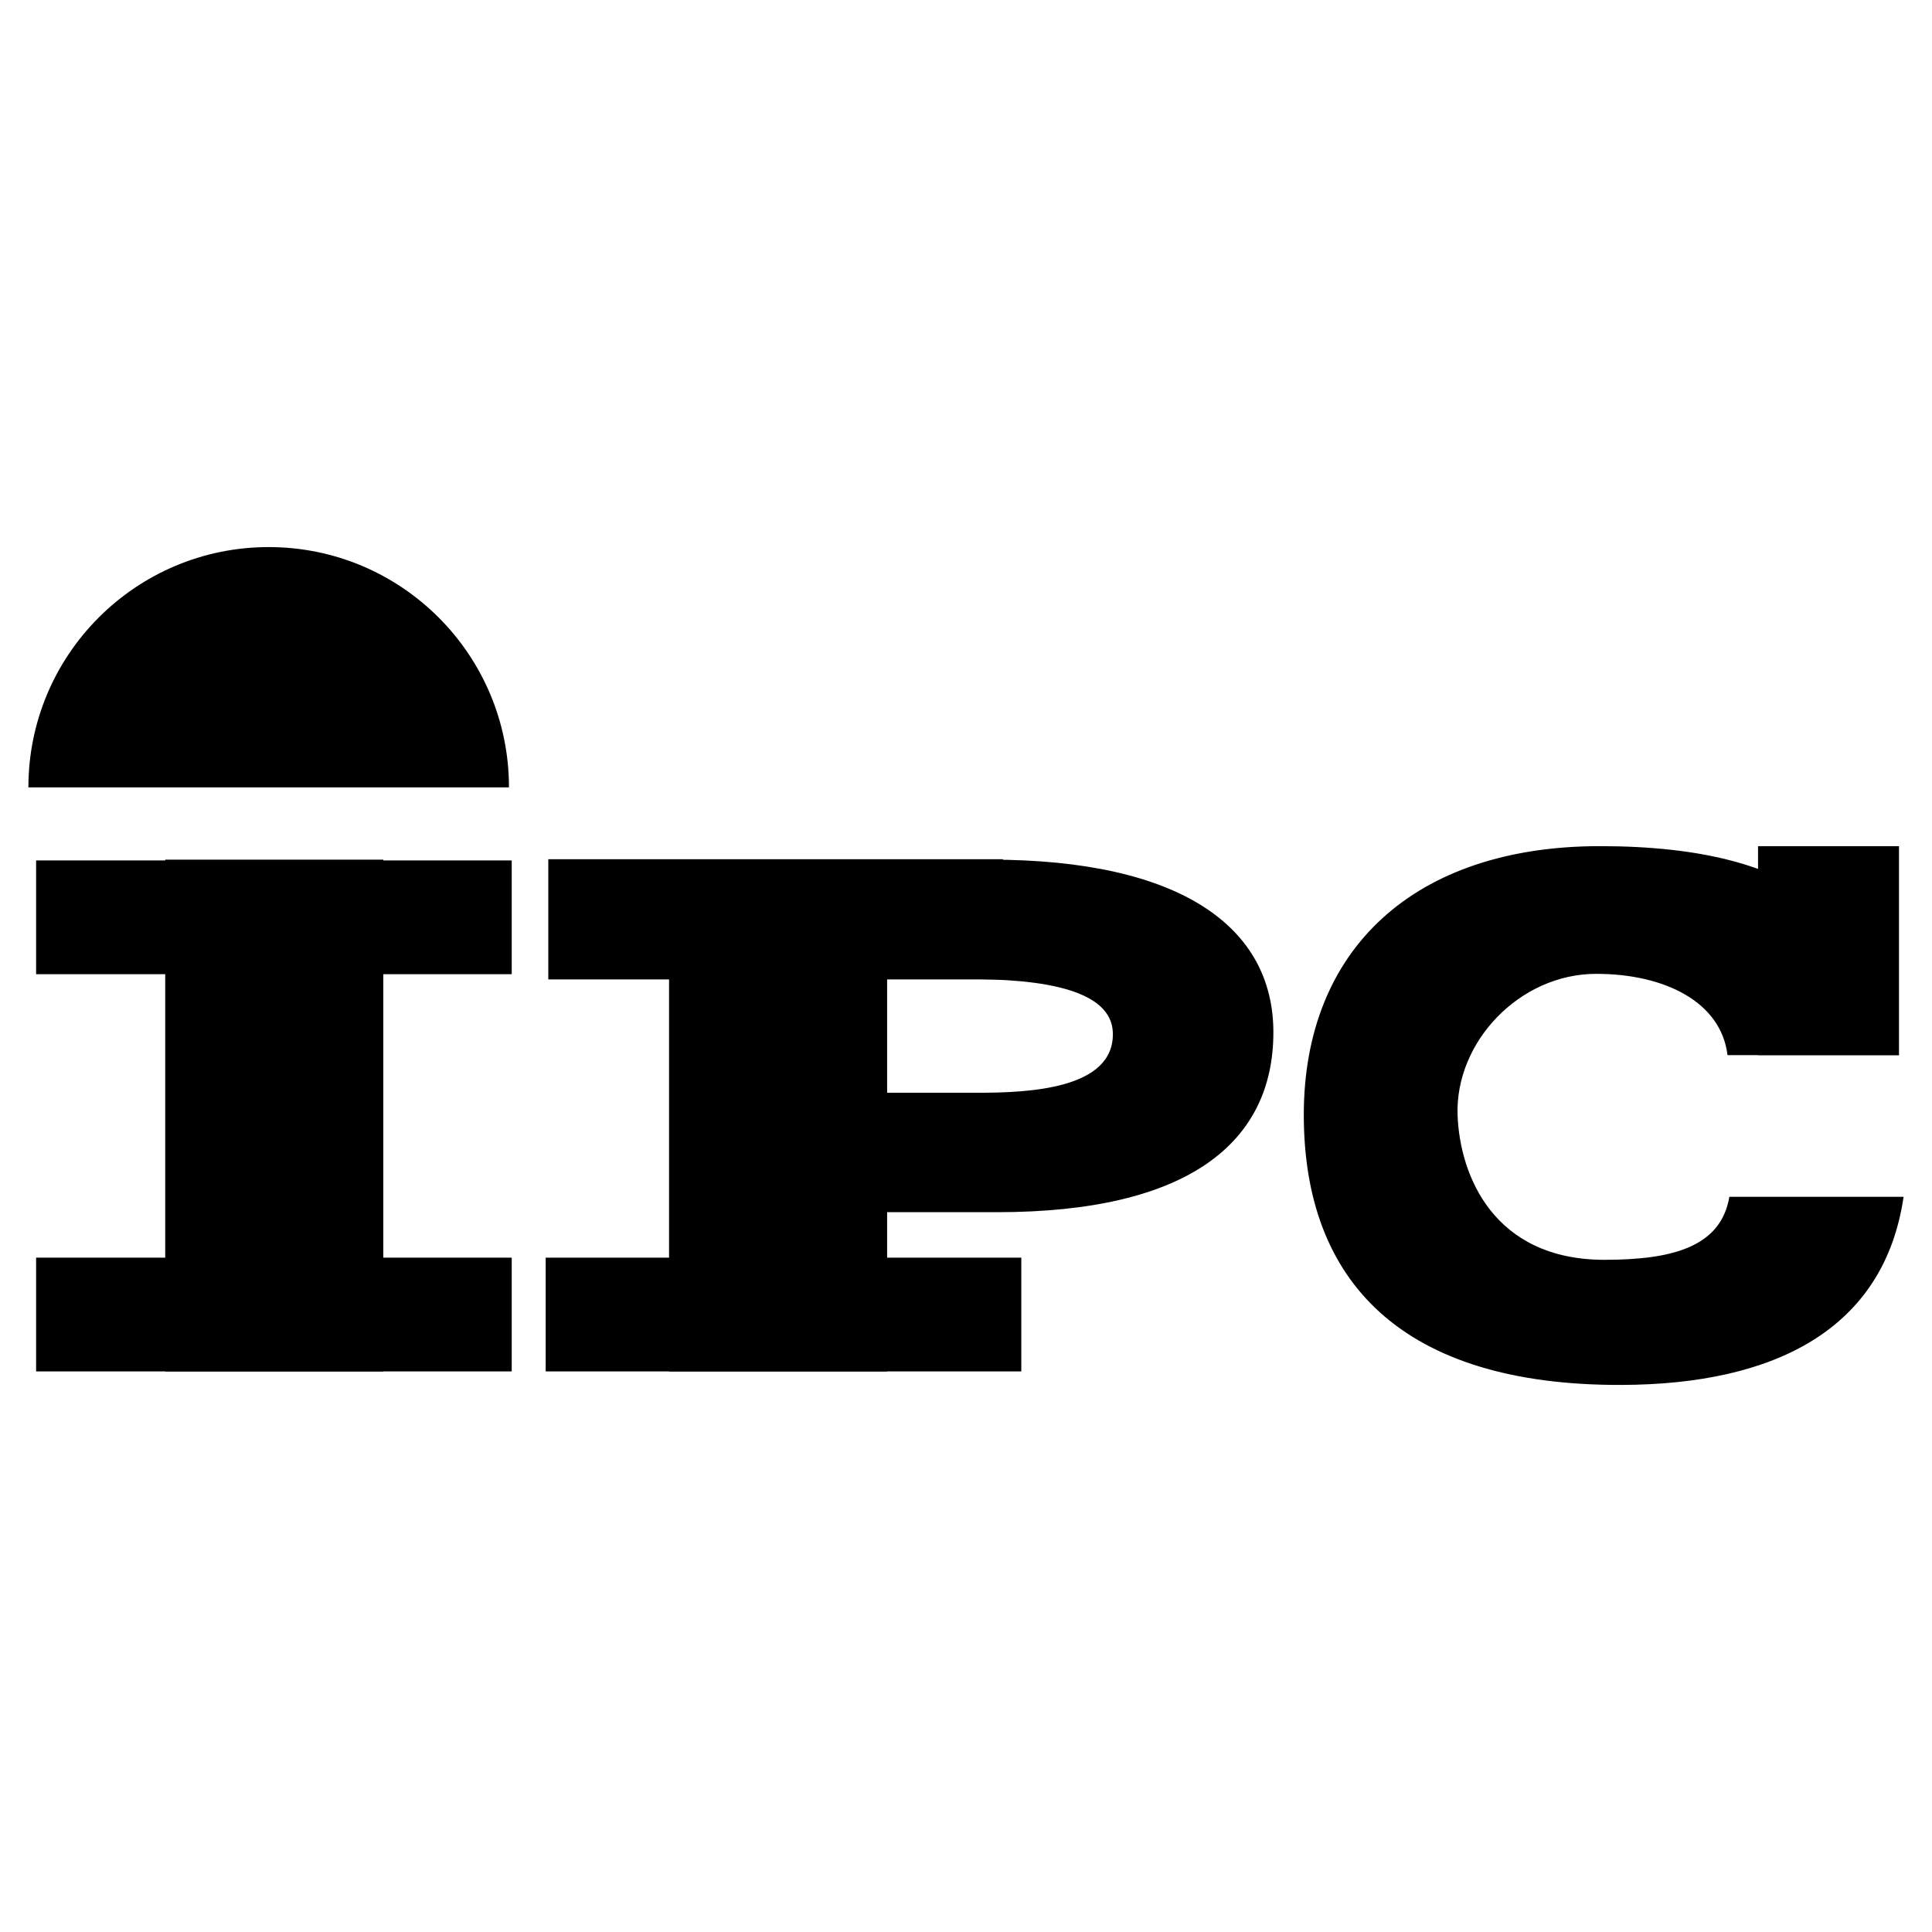
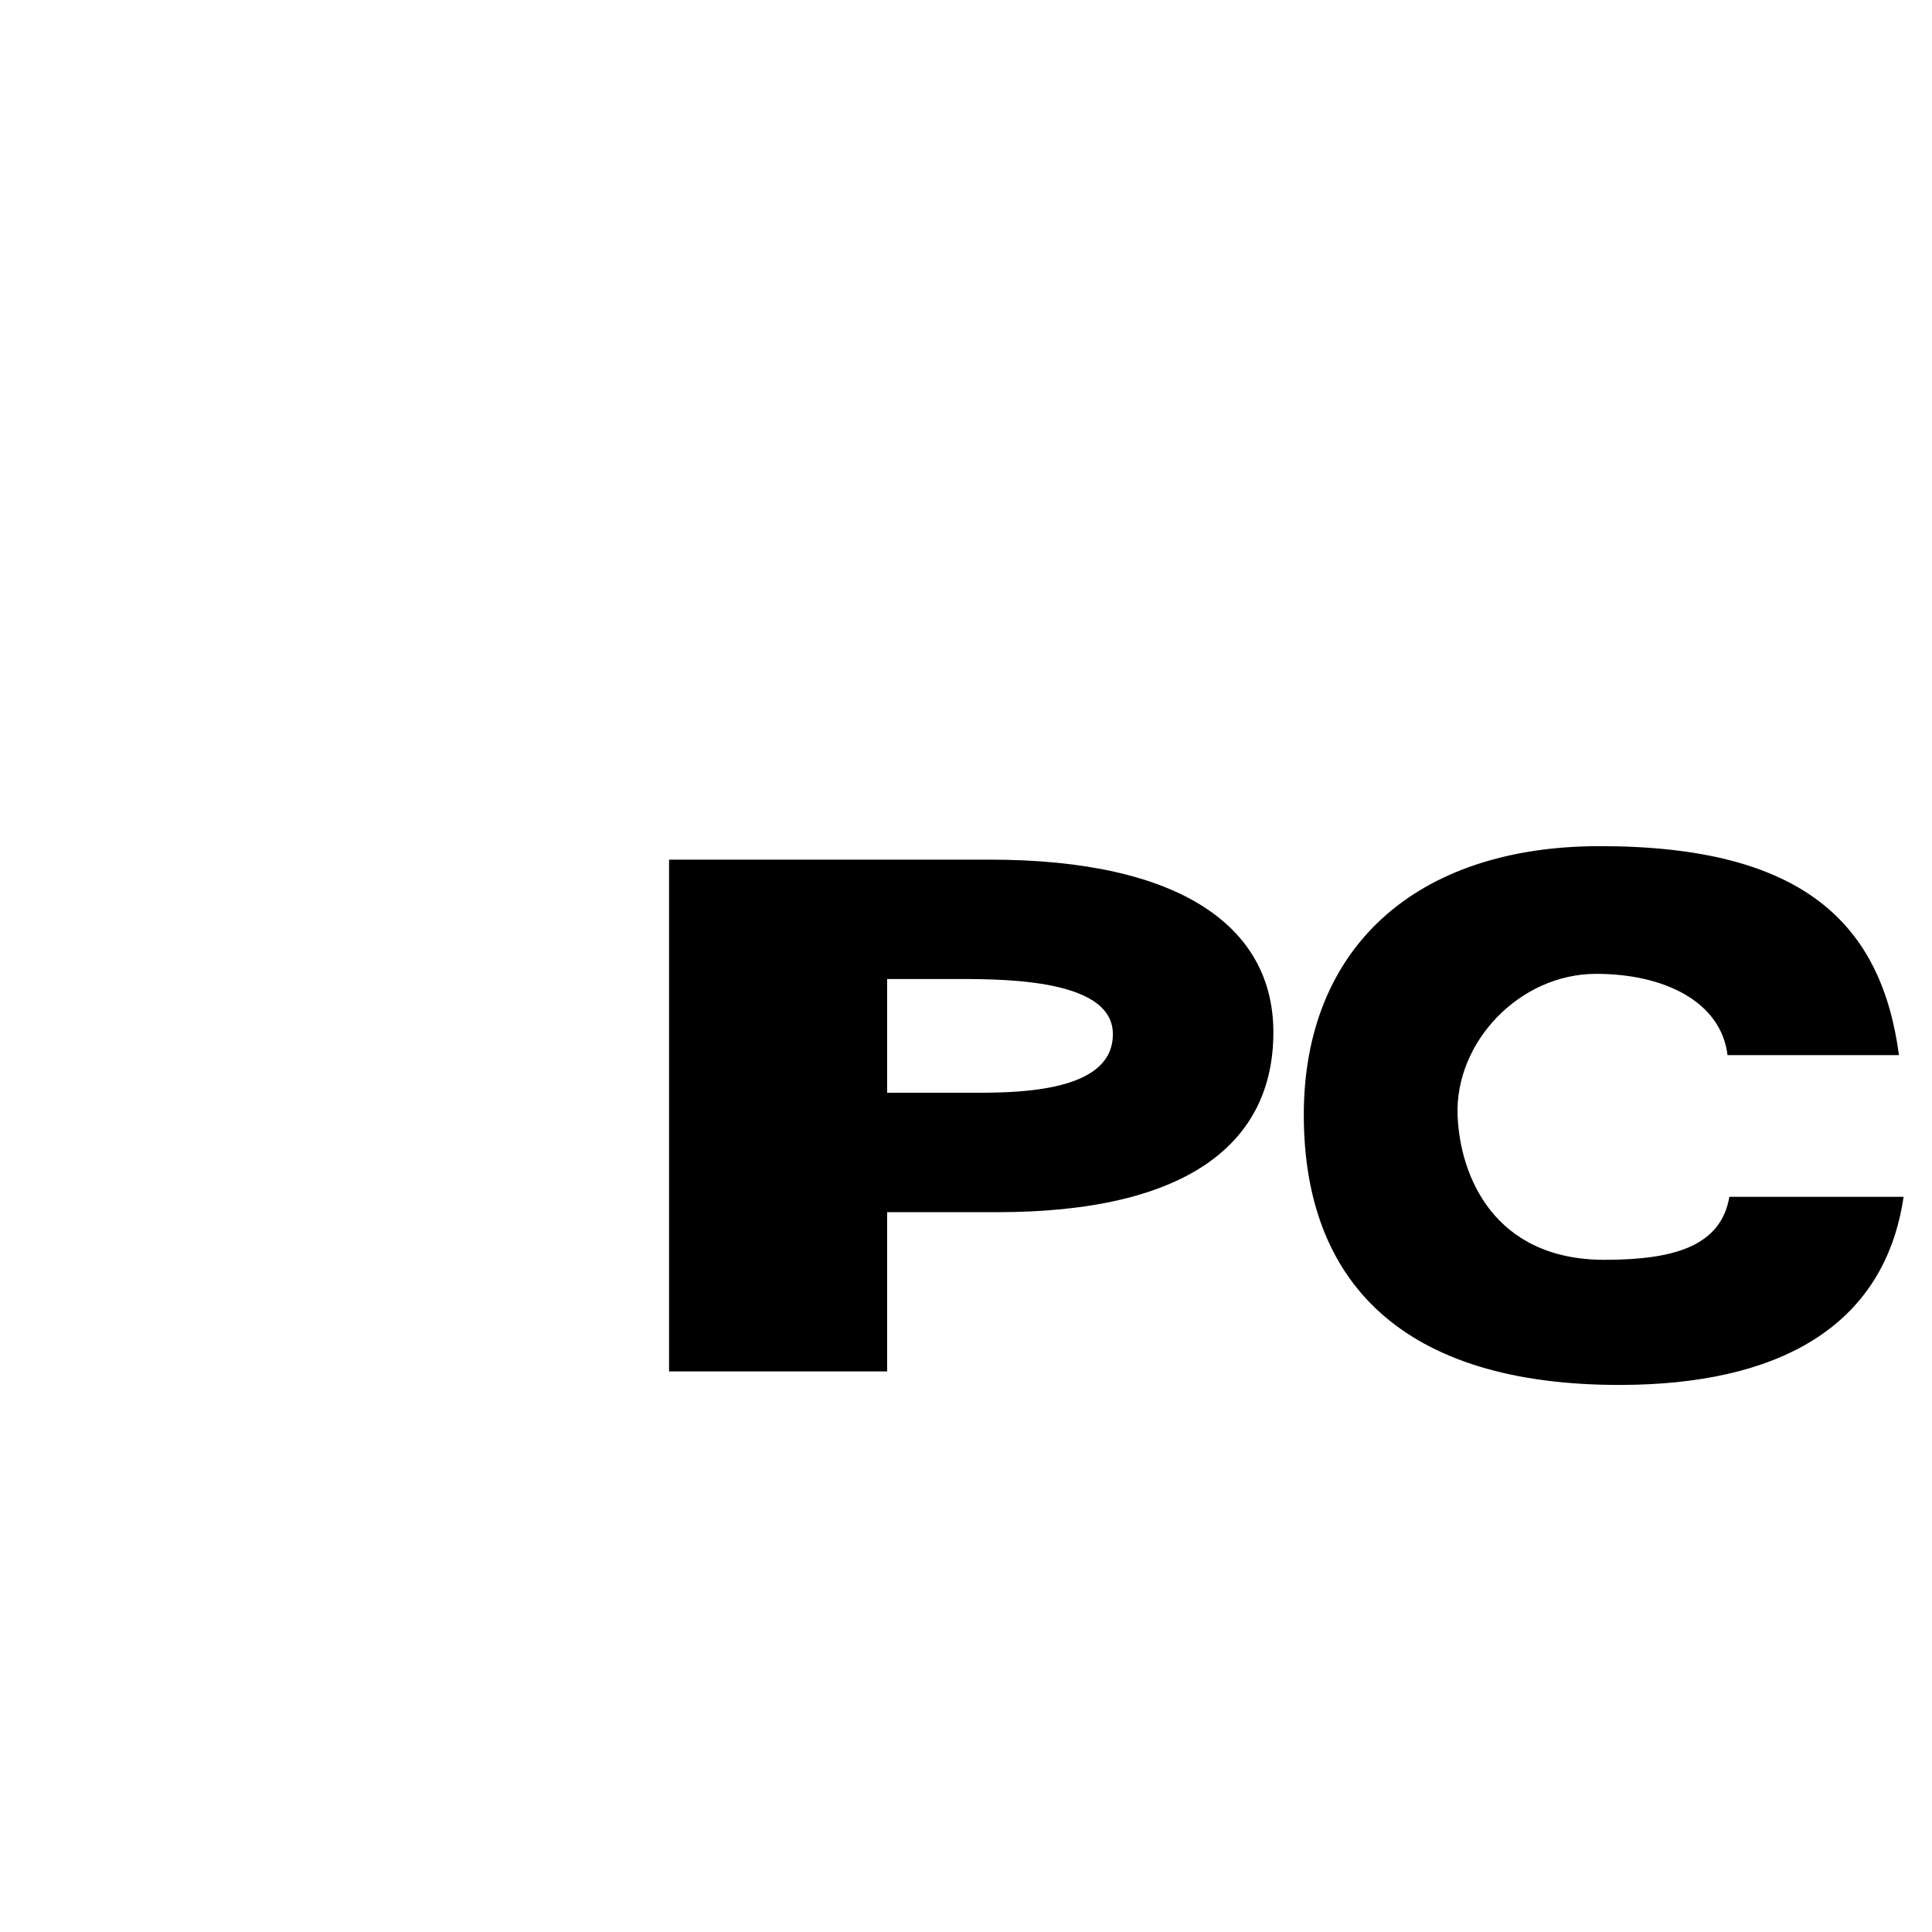
<svg xmlns="http://www.w3.org/2000/svg" width="2500" height="2500" viewBox="0 0 192.756 192.756">
  <g fill-rule="evenodd" clip-rule="evenodd">
    <path fill="#fff" d="M0 0h192.756v192.756H0V0z" />
    <path d="M66.752 136.826v-51.06h31.99c19.084 0 28.303 6.737 28.303 17.231 0 10.992-8.48 17.943-27.564 17.943H88.509v15.885H66.752v.001zm30.791-27.801c5.072 0 13.615-.357 13.486-5.955-.129-5.625-11.734-5.391-16.343-5.391h-6.177v11.346h9.034zM172.355 105.268c-.646-5.318-6.283-8.107-13.105-8.107-7.652 0-14.094 6.814-13.826 14.111.221 5.996 3.592 14.42 14.656 14.42 7.006 0 11.629-1.395 12.459-6.287h17.383c-1.938 13.189-12.801 18.727-28.17 18.77-21.941.062-31.672-10.354-31.672-26.949 0-16.522 11.021-26.806 29.551-26.806 20.283 0 28.078 7.731 29.83 20.849h-17.106v-.001z" />
-     <path d="M54.443 136.826v-11.349h47.452v11.349H54.443zM16.484 136.826V85.767h21.758v51.059H16.484zM54.704 97.717V85.725h45.364v11.992H54.704z" />
-     <path d="M3.603 136.826v-11.349h47.451v11.349H3.603zM3.603 97.195V85.847h47.451v11.348H3.603zM175.4 84.421v20.847h14.061V84.421H175.4zM50.78 78.556c0-13.24-10.732-23.973-23.973-23.973-13.239 0-23.973 10.733-23.973 23.973H50.78z" />
  </g>
</svg>